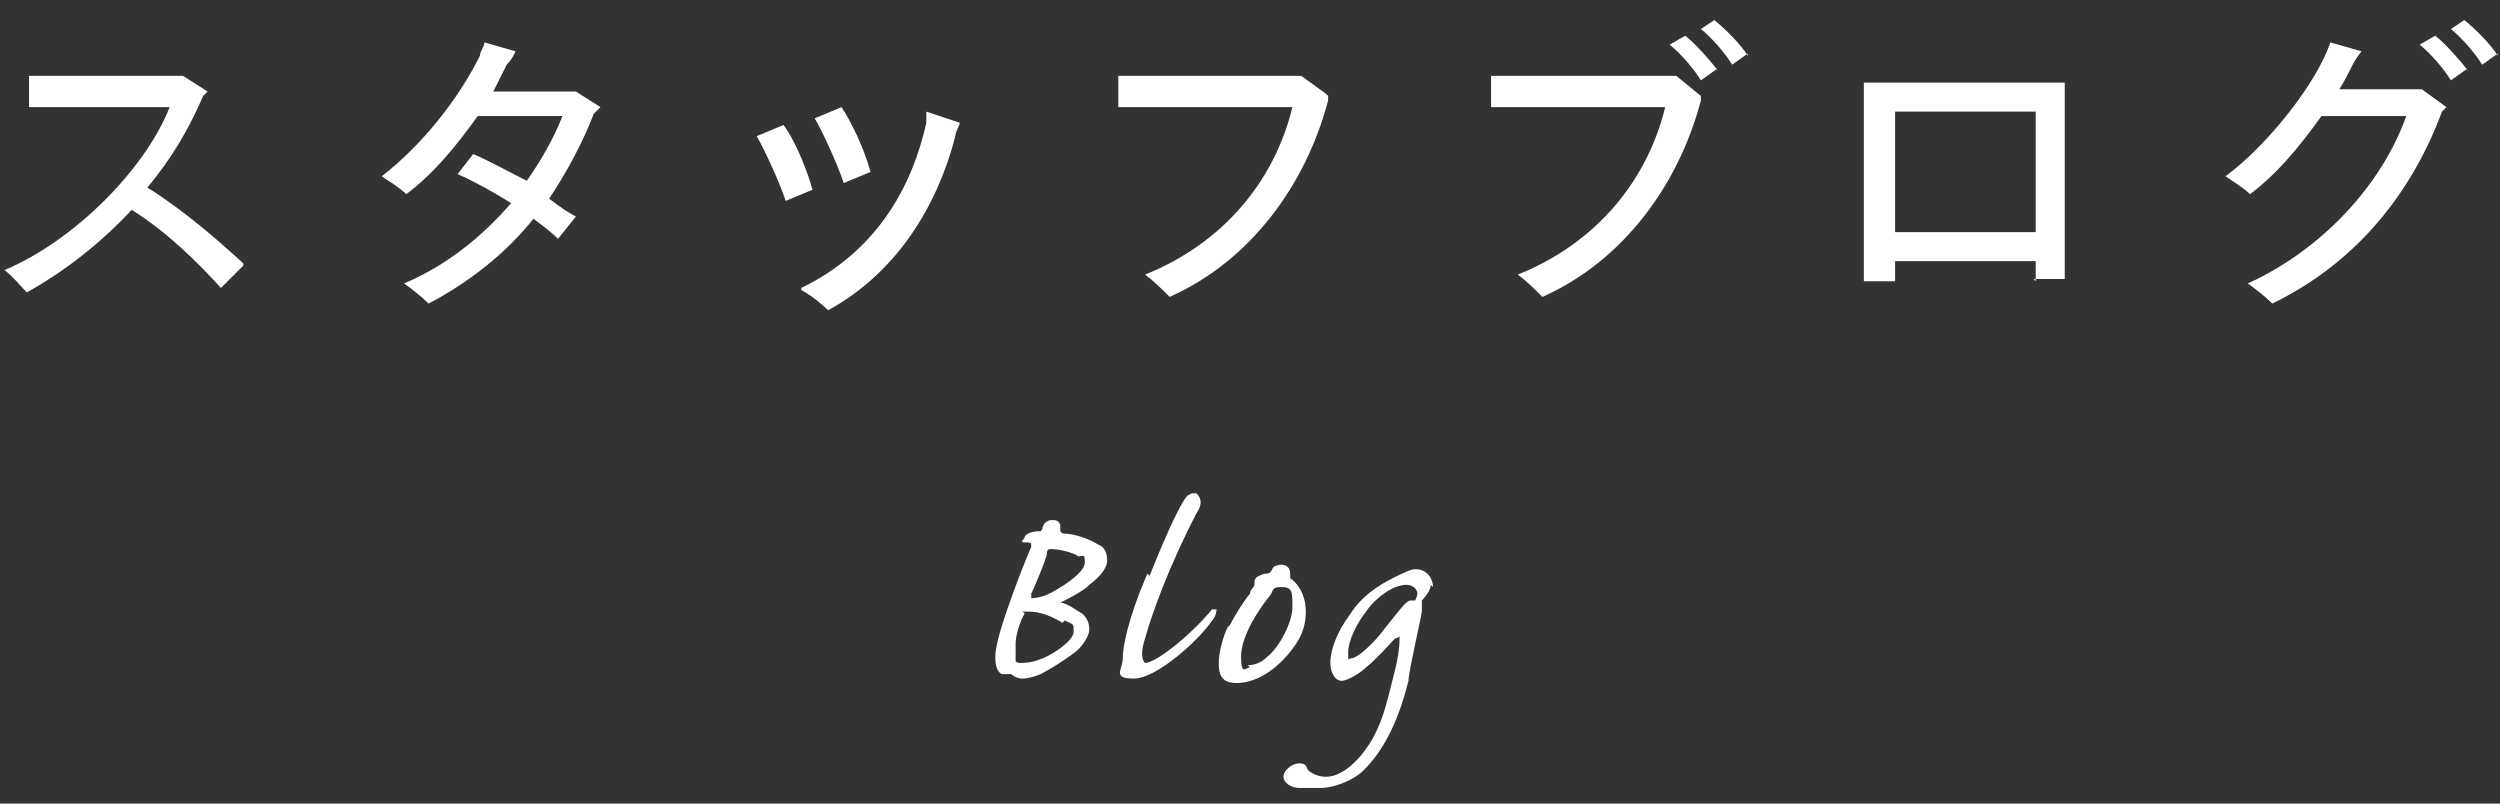
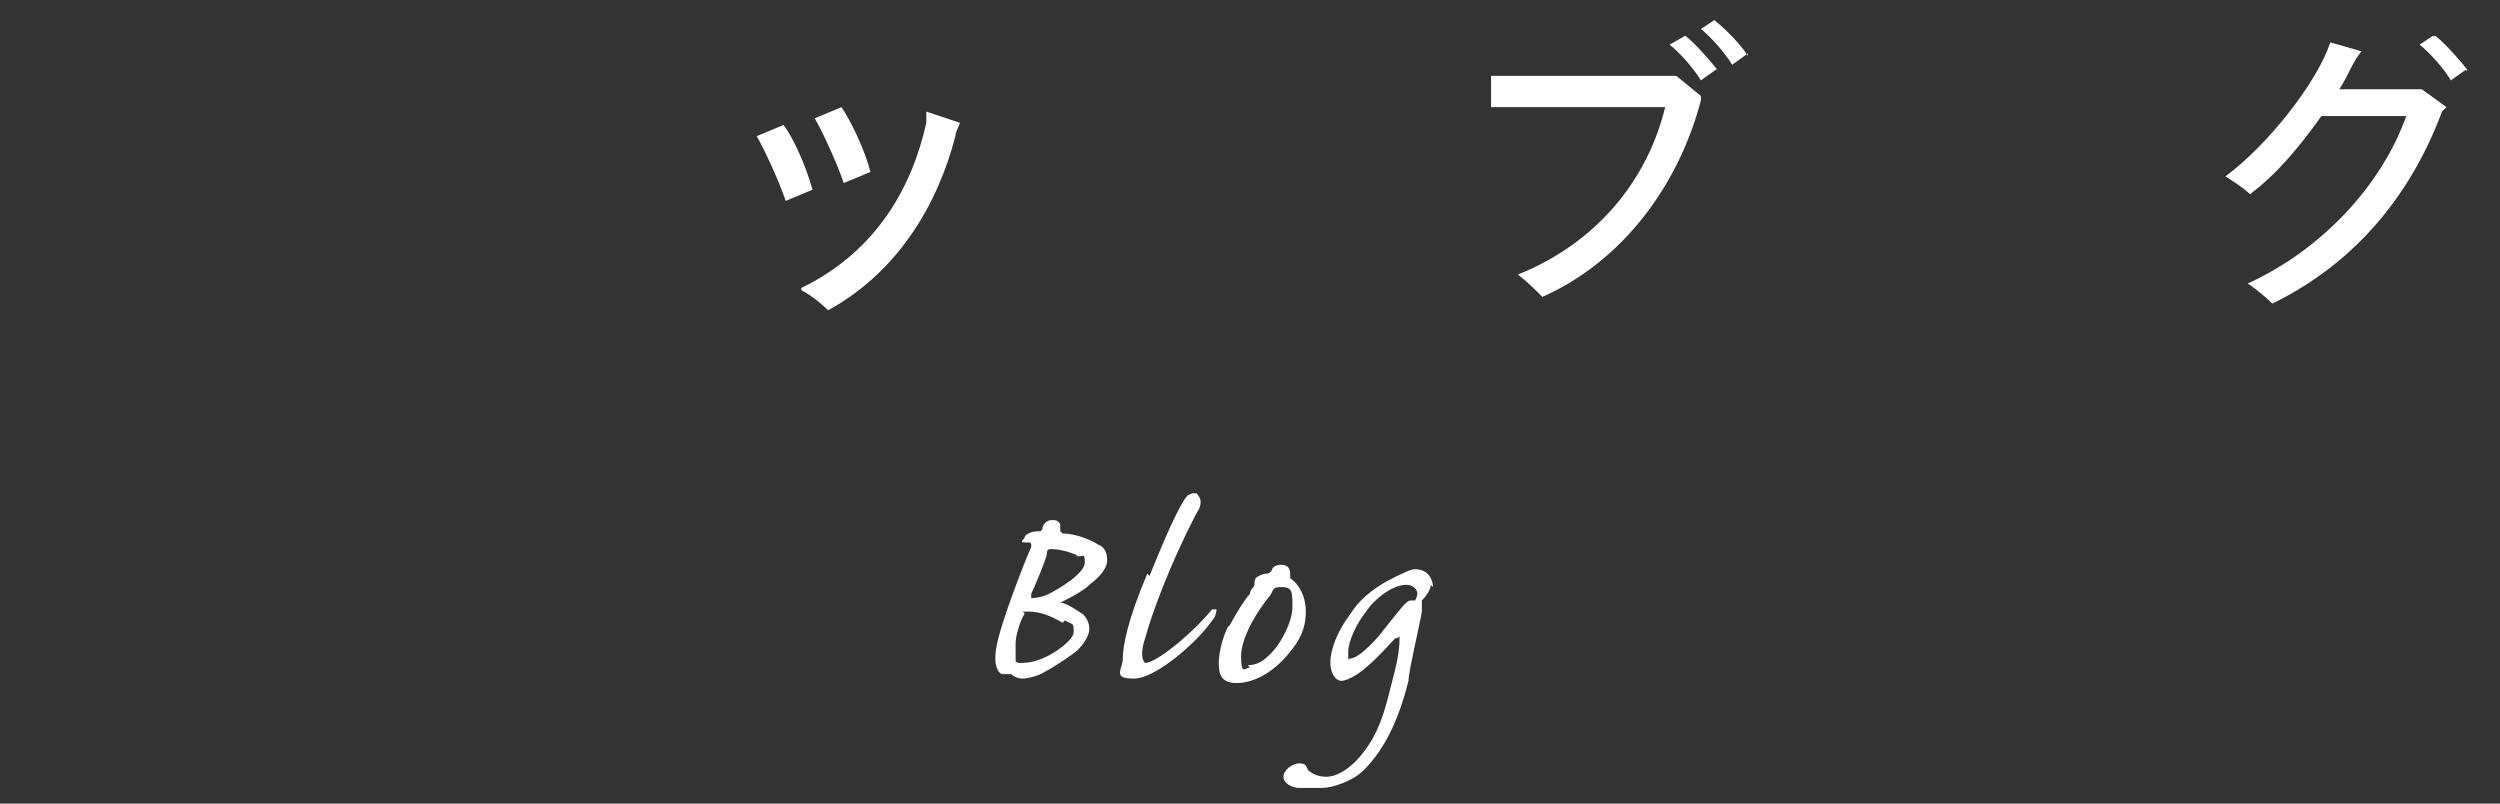
<svg xmlns="http://www.w3.org/2000/svg" width="112" height="36" version="1.1" viewBox="0 0 112 36">
  <rect x="0" y="0" width="112" height="36" fill="#333333" stroke="none" />
  <defs>
    <style>
      .st0 {
        fill: #fff;
      }

      .st1 {
        isolation: isolate;
      }

      .st2 {
        mix-blend-mode: multiply;
      }
    </style>
  </defs>
  <g class="st1">
    <g id="_レイヤー_1" data-name="レイヤー_1">
      <g>
        <g>
-           <path class="st0" d="M10.9,11.9l-1,1c-1-1.1-2.4-2.5-4-3.5-1.3,1.4-2.9,2.7-4.7,3.7-.3-.3-.6-.7-1-1,3.1-1.3,6.3-4.5,7.4-7.3H2.3c-.3,0-.8,0-1,0v-1.4c.3,0,.7,0,1,0h5.9c0,0,1.1.7,1.1.7l-.2.2c-.6,1.4-1.4,2.8-2.5,4.1,1.6,1,3.1,2.3,4.3,3.4Z" />
-           <path class="st0" d="M26.6,5.1c-.5,1.3-1.2,2.6-2,3.8.4.3.8.6,1.2.8l-.8,1c-.3-.3-.7-.6-1.1-.9-1.2,1.5-2.8,2.8-4.7,3.8-.3-.3-.8-.7-1.1-.9,1.9-.8,3.5-2.1,4.8-3.6-.8-.5-1.7-1-2.4-1.3l.7-.9c.7.3,1.6.8,2.4,1.2.7-1,1.2-1.9,1.6-2.9h-3.8c-1,1.4-2,2.6-3.2,3.5-.3-.3-.8-.6-1.1-.8,1.8-1.4,3.4-3.4,4.4-5.4,0-.2.2-.4.2-.6l1.4.4c-.1.2-.2.4-.4.6-.2.4-.4.8-.6,1.2h3.7c0,0,1.1.7,1.1.7,0,0-.1.1-.2.2Z" />
          <path class="st0" d="M33.9,6.1l1.2-.5c.4.5,1,1.8,1.3,2.9l-1.2.5c-.3-.9-1-2.4-1.3-2.9ZM35.9,12.9c3.5-1.7,5-4.7,5.6-7.4v-.5c0,0,1.5.5,1.5.5,0,.1-.2.4-.2.6-.8,3.1-2.6,6.1-5.7,7.8-.3-.3-.8-.7-1.2-.9ZM36.5,5.3l1.2-.5c.4.6,1,1.8,1.3,2.9l-1.2.5c-.3-.9-1-2.4-1.3-2.9Z" />
-           <path class="st0" d="M59.5,4.3v.2c-1,3.8-3.5,7.2-7.1,8.8-.3-.3-.7-.7-1.1-1,3.5-1.4,5.8-4.2,6.6-7.5h-7.8s0-1.4,0-1.4c.2,0,.6,0,.9,0h7.3c0,0,1.1.8,1.1.8Z" />
          <path class="st0" d="M75.1,3.4l1.1.9v.2c-1,3.8-3.5,7.2-7.1,8.8-.3-.3-.7-.7-1.1-1,3.5-1.4,5.8-4.2,6.6-7.5h-7.8s0-1.4,0-1.4c.2,0,.6,0,.9,0h7.3ZM76.9,3.1l-.7.5c-.3-.5-.9-1.2-1.4-1.6l.7-.4c.5.4,1.1,1.1,1.5,1.6ZM78.3,2.4l-.7.5c-.3-.5-.9-1.2-1.4-1.6l.6-.4c.5.4,1.2,1.1,1.5,1.6Z" />
-           <path class="st0" d="M91.2,12.6s0-.5,0-.9h-6.3c0,.4,0,.9,0,.9h-1.4s0-.7,0-1.1V3.7h9v7.7c0,.4,0,1.1,0,1.1h-1.4ZM84.9,5v5.4h6.3v-5.4h-6.3Z" />
-           <path class="st0" d="M108.5,4l1.1.8-.2.2c-1.3,3.5-3.7,6.7-7.6,8.6-.3-.3-.8-.7-1.1-.9,3.3-1.5,6-4.4,7.1-7.5h-3.8c-1,1.4-2,2.6-3.2,3.5-.3-.3-.8-.6-1.1-.8,1.9-1.4,4.1-4.2,4.7-6l1.4.4c-.1.1-.3.4-.4.6-.2.4-.4.8-.6,1.1h3.7ZM110.5,3.1l-.7.5c-.3-.5-.9-1.2-1.4-1.6l.7-.4c.5.4,1.1,1.1,1.5,1.6ZM111.9,2.4l-.7.5c-.3-.5-.9-1.2-1.4-1.6l.6-.4c.5.4,1.2,1.1,1.5,1.6Z" />
+           <path class="st0" d="M108.5,4l1.1.8-.2.2c-1.3,3.5-3.7,6.7-7.6,8.6-.3-.3-.8-.7-1.1-.9,3.3-1.5,6-4.4,7.1-7.5h-3.8c-1,1.4-2,2.6-3.2,3.5-.3-.3-.8-.6-1.1-.8,1.9-1.4,4.1-4.2,4.7-6l1.4.4c-.1.1-.3.4-.4.6-.2.4-.4.8-.6,1.1h3.7ZM110.5,3.1l-.7.5c-.3-.5-.9-1.2-1.4-1.6l.7-.4c.5.4,1.1,1.1,1.5,1.6Zl-.7.5c-.3-.5-.9-1.2-1.4-1.6l.6-.4c.5.4,1.2,1.1,1.5,1.6Z" />
        </g>
        <g class="st2">
          <g>
            <path class="st0" d="M48.7,26.3c-.4.3-.8.5-1.2.7,0,0,0,0,0,0,.3,0,.8.4,1,.5.2.2.3.4.3.7s-.3.7-.5.9c-.2.2-1.1.8-1.5,1-.3.2-.8.3-1,.3s-.4-.1-.5-.2c0,0-.1,0-.2,0,0,0-.1,0-.2,0-.1,0-.5-.3-.2-1.5.2-.9,1.1-3.3,1.5-4.2,0-.2,0-.2-.3-.2-.1,0-.2,0,0-.2,0-.2.4-.3.6-.3s.1,0,.2-.1c0-.2.2-.4.4-.4s.3,0,.4.2c0,0,0,.2,0,.3,0,0,0,0,.1.1.6,0,1.3.3,1.6.5.3.1.4.4.4.7,0,.4-.4.8-.8,1.1ZM47.6,27.9c-.5-.3-1-.5-1.5-.5s-.2,0-.2.1c-.2.3-.4,1-.4,1.3,0,.2,0,.2,0,.3,0,.1,0,.3,0,.3,0,0,0,.2,0,.2,0,0,0,.1.2.1s.5,0,1-.2c.5-.2,1.4-.8,1.4-1.2s0-.3-.4-.5ZM48.3,24.9c-.4-.2-.9-.3-1.2-.3-.1,0-.2,0-.2.2,0,.2-.6,1.6-.7,1.8,0,.2,0,.2,0,.2s.4,0,.8-.2c.4-.2,1.6-.9,1.6-1.4s-.1-.2-.4-.3Z" />
            <path class="st0" d="M51.5,25.8c1-2.5,1.5-3.4,1.7-3.6,0,0,.2-.1.2-.1s.2,0,.2,0c.3.3.2.6,0,.9-1.2,2.3-2,4.5-2.3,5.6-.3.9,0,1.1,0,1.1.5,0,2.1-1.3,3-2.4,0,0,.2,0,.2,0s0,.3-.2.5c-.6.9-2.5,2.6-3.5,2.6s-.5-.4-.5-.9.2-1.7,1.1-3.8Z" />
            <path class="st0" d="M55.1,28c.2-.4.7-1.2.9-1.4,0-.2.2-.3.2-.4,0-.2,0-.3.2-.4,0,0,.2-.1.3-.1s.2,0,.3-.2c0-.1.2-.2.4-.2.3,0,.4.2.4.4s0,.2,0,.2c.3.2.7.7.7,1.5s-.3,1.3-.7,1.8c-.8,1-1.7,1.4-2.4,1.4s-.8-.4-.8-.9.2-1.2.4-1.6ZM55.9,29.8c.3,0,.6-.1.9-.4.5-.4,1.1-1.5,1.1-2.2s0-.9-.5-.9-.3.2-.6.5c-.4.5-1.2,1.7-1.2,2.6s.2.5.4.5Z" />
            <path class="st0" d="M64.1,26.2c0,.2-.2.5-.4.7,0,0,0,0,0,.2,0,0,0,.2,0,.3-.1.6-.6,2.7-.6,3.1-.4,1.6-1,3-2,4-.5.5-1.4.8-1.9.8s-.4,0-.5,0c-.1,0-.2,0-.5,0s-.7-.2-.7-.5.4-.6.7-.6.3.1.4.3c.1.1.4.3.8.3.6,0,1.3-.5,1.9-1.4.6-.9.8-1.8,1.1-3,.3-1.1.3-1.6.3-1.8,0-.2,0,0-.2,0-.2.2-.8.9-1.3,1.3-.2.2-.8.6-1.1.6s-.5-.4-.5-.8c0-.6.3-1.4.9-2.2.5-.8,1.3-1.3,1.9-1.6.4-.2.8-.4,1-.4.6,0,.8.5.8.8ZM60.5,29.5c.4,0,1.3-1,1.5-1.3.4-.5.8-1,.9-1.1.1-.1.2-.2.3-.2,0,0,.1,0,.2,0,0,0,.1-.2.1-.3,0-.2-.2-.4-.5-.4-.6,0-1.4.6-1.8,1.2-.4.5-.8,1.3-.8,1.8s0,.3.1.3Z" />
          </g>
        </g>
      </g>
    </g>
  </g>
</svg>